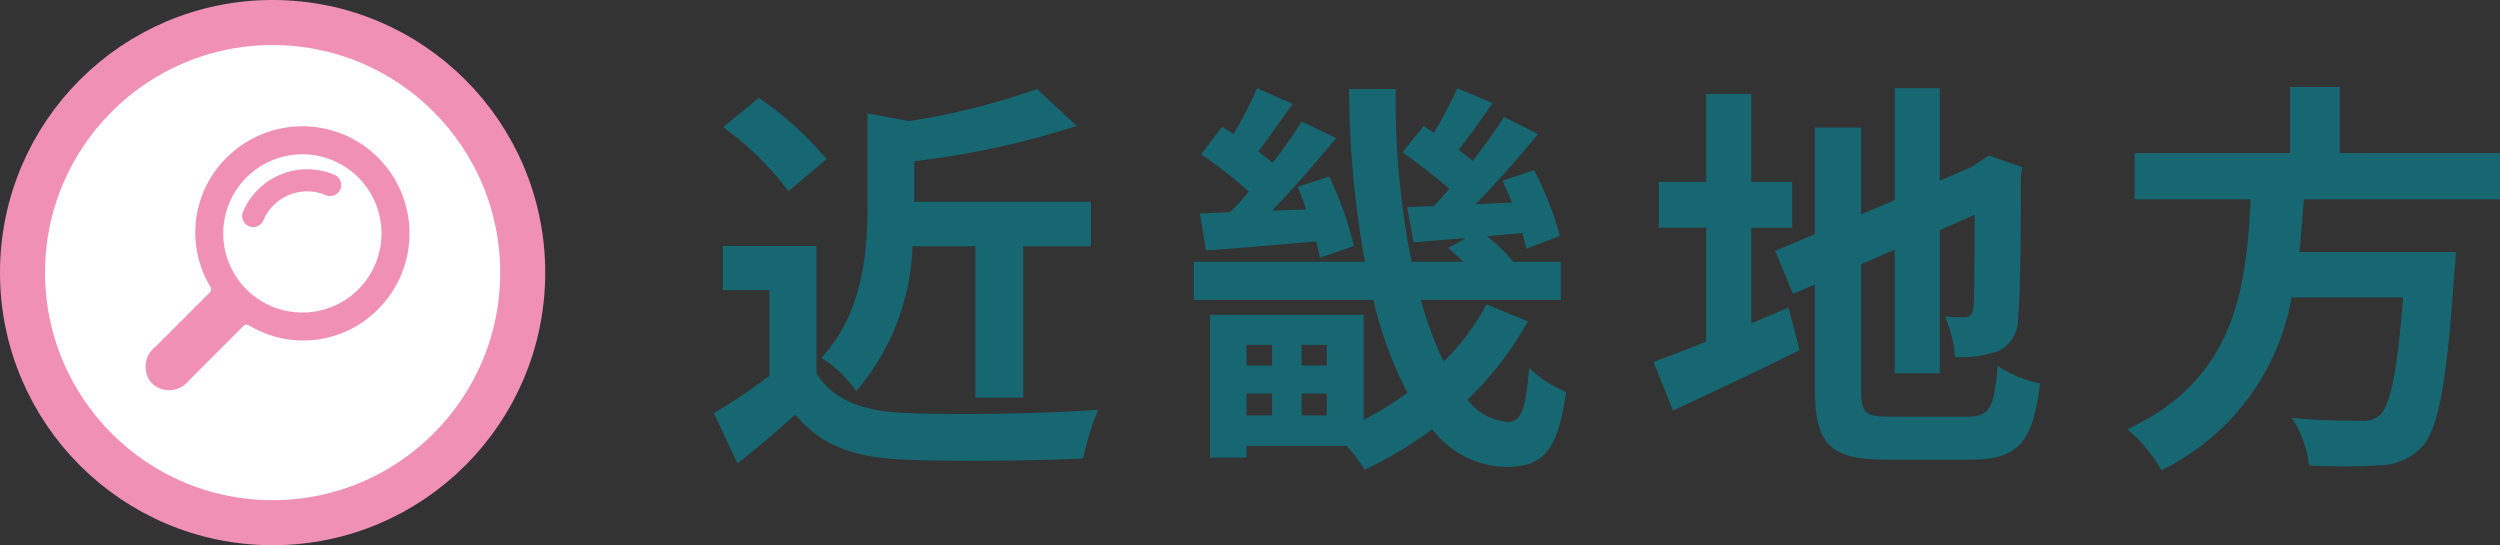
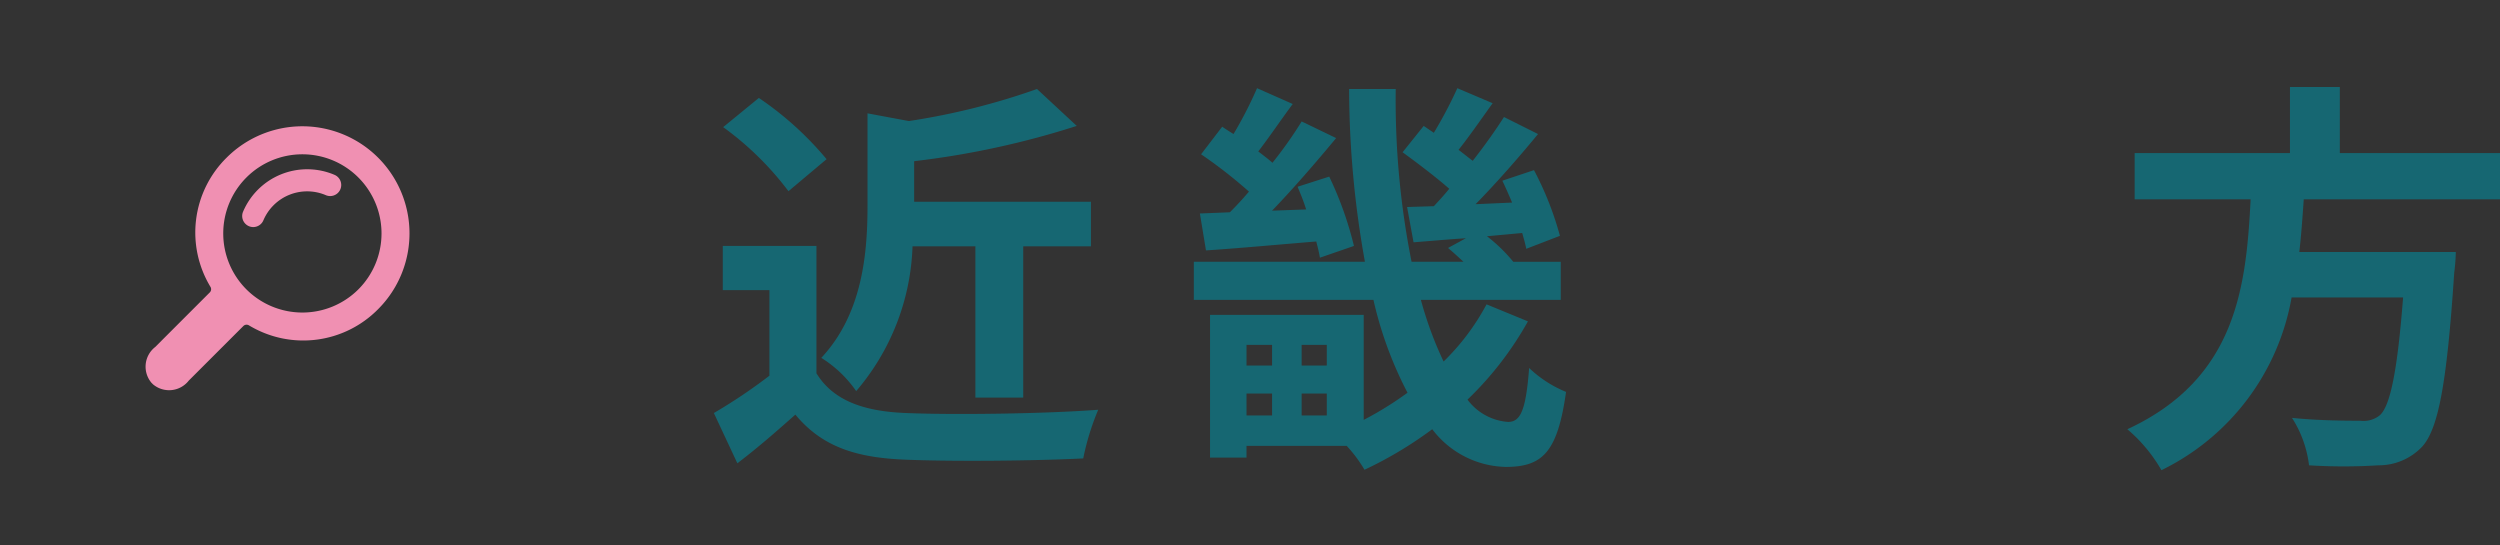
<svg xmlns="http://www.w3.org/2000/svg" viewBox="0 0 111.01 24.21">
  <rect x="0" y="0" width="111.01" height="24.21" fill="#333333" stroke="none" />
  <defs>
    <style>.cls-1{fill:#166772;}.cls-2{fill:#fff;stroke:#f090b2;stroke-miterlimit:10;stroke-width:2px;}.cls-3{fill:#f090b2;}</style>
  </defs>
  <g id="レイヤー_2" data-name="レイヤー 2">
    <g id="レイヤー_1-2" data-name="レイヤー 1">
      <path class="cls-1" d="M36.253,16.574c.738,1.206,2.089,1.692,3.961,1.765,2.106.09,6.158.036,8.552-.144a11.21,11.21,0,0,0-.666,2.161c-2.161.108-5.78.144-7.922.054-2.215-.09-3.691-.594-4.861-1.999-.792.702-1.584,1.404-2.575,2.161l-1.044-2.232a23.697,23.697,0,0,0,2.467-1.657V12.883h-2.071V10.921h4.159ZM35.011,8.49a13.625,13.625,0,0,0-2.899-2.845l1.584-1.296a14.418,14.418,0,0,1,3.007,2.719Zm5.509,2.449a10.405,10.405,0,0,1-2.502,6.428A5.278,5.278,0,0,0,36.469,15.89c1.836-1.963,2.052-4.664,2.052-6.752v-4.105l1.837.342a30.711,30.711,0,0,0,5.689-1.423L47.812,5.591a37.894,37.894,0,0,1-7.22,1.566V8.958h7.85V10.939H45.435v6.716H43.311V10.939Z" />
      <path class="cls-1" d="M67.846,14.27a14.82,14.82,0,0,1-2.683,3.475,2.461,2.461,0,0,0,1.801.99c.558,0,.792-.522.936-2.395a5.231,5.231,0,0,0,1.639,1.062c-.378,2.683-1.044,3.331-2.683,3.331a4.211,4.211,0,0,1-3.259-1.674,17.463,17.463,0,0,1-3.007,1.8,6.251,6.251,0,0,0-.792-1.062H55.35v.522H53.73V13.982h6.824v4.663a15.22,15.22,0,0,0,1.945-1.206,16.98,16.98,0,0,1-1.513-4.124H53.01V11.623h7.598a43.528,43.528,0,0,1-.702-7.67h2.07a36.704,36.704,0,0,0,.703,7.67H64.983c-.234-.216-.468-.432-.685-.612l.792-.432c-.828.054-1.621.126-2.323.18L62.48,9.192l1.188-.036c.234-.252.468-.504.684-.774-.594-.522-1.404-1.134-2.071-1.621l.937-1.17.45.306a19.502,19.502,0,0,0,1.044-1.98l1.567.666c-.504.702-1.026,1.458-1.513,2.071.216.162.432.342.63.486.522-.666,1.008-1.35,1.386-1.944l1.513.756c-.829,1.008-1.837,2.161-2.773,3.115l1.621-.072q-.216-.513-.432-.972l1.404-.468a14.15,14.15,0,0,1,1.152,2.917l-1.495.576c-.036-.198-.108-.45-.18-.702l-1.566.144a7.08,7.08,0,0,1,1.17,1.134h2.107v1.692H63.093a16.469,16.469,0,0,0,1.008,2.737,10.311,10.311,0,0,0,1.908-2.539ZM54.612,9.426c.27-.27.558-.576.846-.918a21.011,21.011,0,0,0-2.125-1.657l.937-1.224c.162.108.324.216.504.324a18.228,18.228,0,0,0,1.044-2.035l1.584.702c-.522.702-1.044,1.477-1.53,2.106.234.18.45.342.63.504A18.394,18.394,0,0,0,57.799,5.393l1.531.738c-.864,1.044-1.891,2.233-2.845,3.223l1.512-.054c-.108-.36-.252-.702-.378-1.008l1.404-.45a15.628,15.628,0,0,1,1.098,3.079l-1.512.522c-.036-.216-.09-.45-.162-.72-1.765.144-3.493.306-4.897.396l-.27-1.639Zm.738,5.888v.918h1.135v-.918Zm0,3.133h1.135v-.972H55.35Zm3.565-3.133h-1.117v.918h1.117Zm0,3.133v-.972h-1.117v.972Z" />
-       <path class="cls-1" d="M77.761,14.36c.558-.234,1.117-.468,1.657-.702l.486,1.891c-1.908.954-3.961,1.909-5.618,2.683L73.421,16.07c.648-.234,1.44-.54,2.341-.9V10.11H73.656V8.076H75.762V4.169h1.999V8.076h1.819v2.035H77.761Zm9.615,4.141c.99,0,1.17-.414,1.332-2.25a5.424,5.424,0,0,0,1.873.774c-.288,2.521-.918,3.385-3.025,3.385h-3.835c-2.431,0-3.133-.666-3.133-3.151V12.631l-.973.414-.792-1.908,1.765-.738V5.663h2.052v3.853l1.495-.63V3.917H86.133v4.105l1.422-.612.378-.252.378-.252,1.495.522-.072.36c0,3.421-.036,5.582-.126,6.32a1.537,1.537,0,0,1-.918,1.495,5.023,5.023,0,0,1-1.873.252,5.877,5.877,0,0,0-.45-1.801,8.161,8.161,0,0,0,.864.036c.216,0,.324-.072.396-.396.036-.288.054-1.603.054-4.159l-1.548.684v6.356H84.135v-5.492l-1.495.648v5.546c0,1.062.162,1.224,1.261,1.224Z" />
      <path class="cls-1" d="M102.296,8.85c-.054.774-.108,1.567-.198,2.341h6.95a8.827,8.827,0,0,1-.072.937c-.324,4.897-.703,6.914-1.423,7.706a2.657,2.657,0,0,1-1.944.828,24.582,24.582,0,0,1-3.079,0,4.98,4.98,0,0,0-.756-2.106c1.242.126,2.502.126,3.025.126a1.157,1.157,0,0,0,.864-.234c.468-.396.792-1.963,1.044-5.24h-4.951a10.57,10.57,0,0,1-5.78,7.67,6.841,6.841,0,0,0-1.513-1.818c4.862-2.251,5.276-6.356,5.474-10.209H94.787V6.797h6.896V3.862h2.215V6.797h7.112V8.85Z" />
-       <circle class="cls-2" cx="12.105" cy="12.105" r="11.105" />
      <path class="cls-3" d="M16.79,13.728a4.756,4.756,0,0,0-6.727-6.727A4.664,4.664,0,0,0,9.348,12.742a.2.2,0,0,1-.028.238c-.607.607-2.427,2.427-2.427,2.427a1.108,1.108,0,0,0-.17,1.587l.074.074a1.108,1.108,0,0,0,1.587-.17S10.201,15.082,10.806,14.477a.203.203,0,0,1,.243-.033A4.664,4.664,0,0,0,16.79,13.728Zm-5.848-.878a3.514,3.514,0,1,1,4.97,0A3.518,3.518,0,0,1,10.942,12.85Z" />
      <path class="cls-3" d="M11.245,10.083a.491.491,0,0,1-.452-.682,3.094,3.094,0,0,1,4.05-1.642.491.491,0,1,1-.383.904,2.111,2.111,0,0,0-2.764,1.12A.491.491,0,0,1,11.245,10.083Z" />
    </g>
  </g>
</svg>